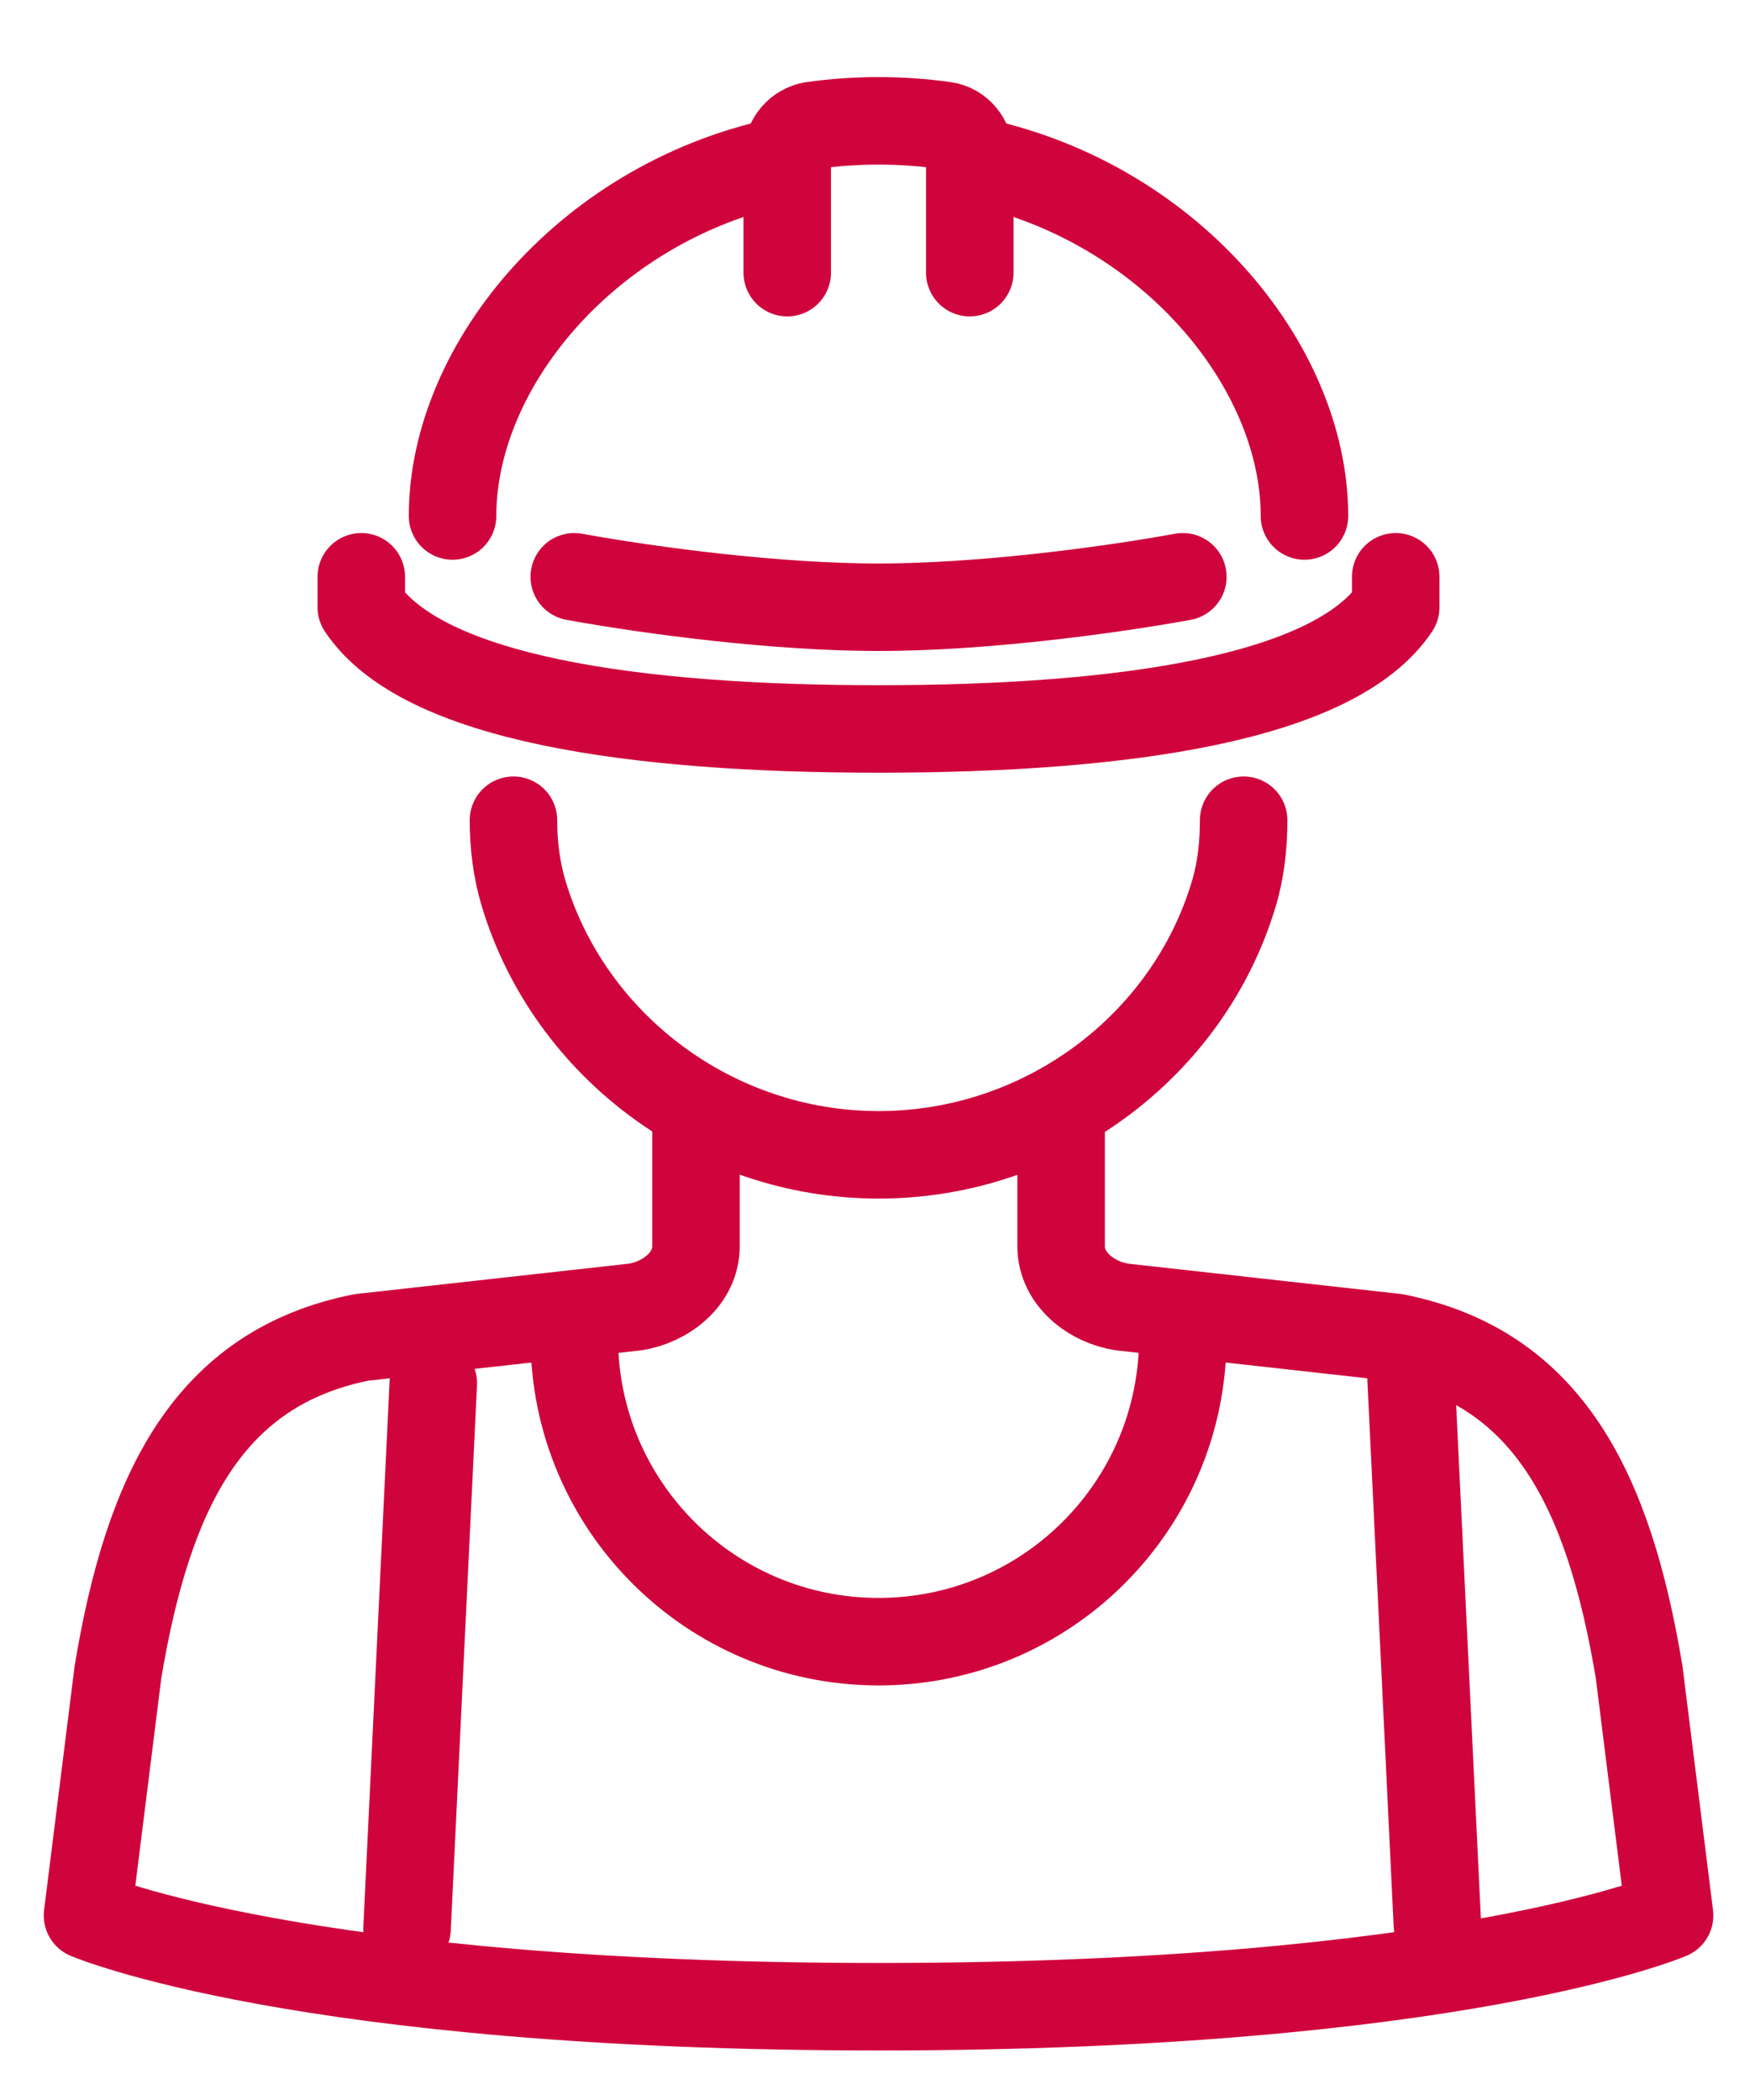
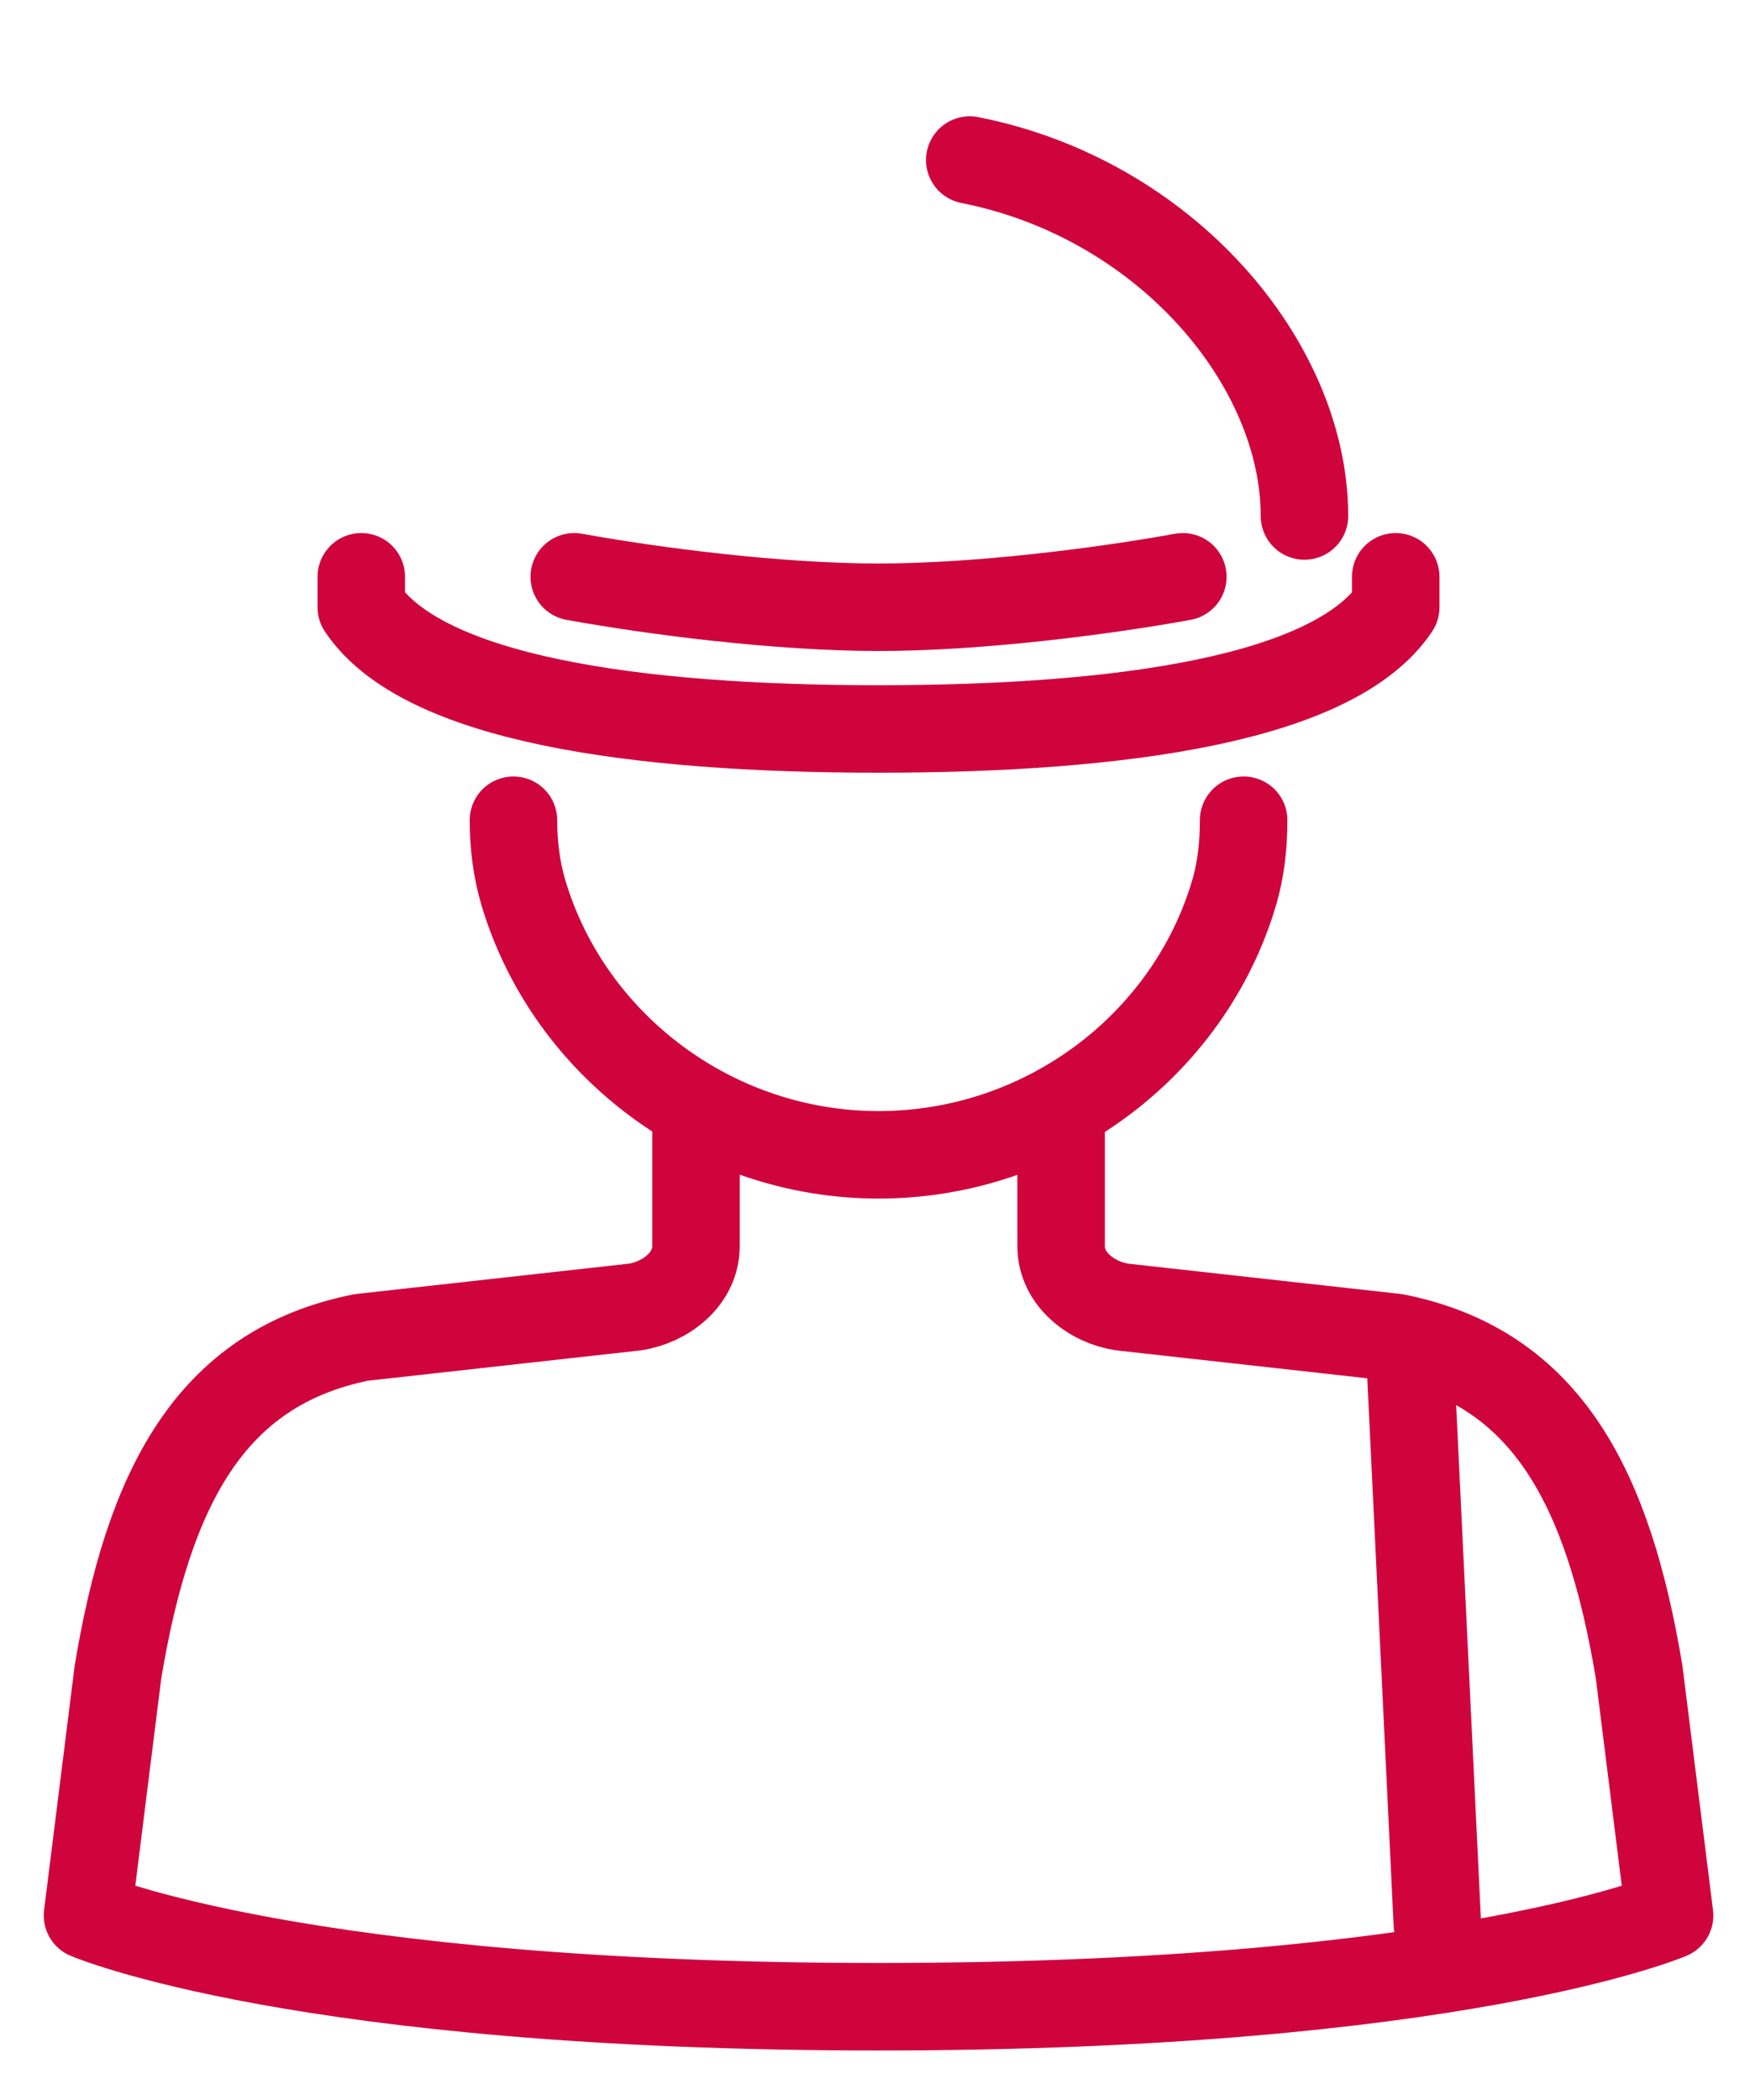
<svg xmlns="http://www.w3.org/2000/svg" width="20" height="24" viewBox="0 0 20 24" fill="none">
  <path d="M5.868 9.374C5.868 9.656 5.903 9.943 5.986 10.217C6.507 11.942 8.15 13.198 10.041 13.198C11.936 13.198 13.583 11.947 14.1 10.217C14.183 9.943 14.213 9.656 14.213 9.374" stroke="#D0043C" stroke-linecap="round" stroke-linejoin="round" />
  <path d="M4.129 6.592V6.94C4.824 7.983 7.245 8.331 10.04 8.331C12.835 8.331 15.255 7.983 15.951 6.94V6.592" stroke="#D0043C" stroke-linecap="round" stroke-linejoin="round" />
  <path d="M13.518 6.592C12.609 6.757 11.188 6.94 10.04 6.94C8.893 6.94 7.472 6.757 6.563 6.592" stroke="#D0043C" stroke-linecap="round" stroke-linejoin="round" />
-   <path d="M11.083 3.116V1.777C11.083 1.607 10.962 1.455 10.792 1.433C10.549 1.399 10.297 1.381 10.04 1.381C9.784 1.381 9.532 1.399 9.288 1.433C9.119 1.46 8.997 1.607 8.997 1.777V3.116" stroke="#D0043C" stroke-linecap="round" stroke-linejoin="round" />
  <path d="M14.908 5.897C14.908 4.158 13.326 2.272 11.083 1.829" stroke="#D0043C" stroke-linecap="round" stroke-linejoin="round" />
-   <path d="M8.997 1.829C6.754 2.272 5.172 4.158 5.172 5.897" stroke="#D0043C" stroke-linecap="round" stroke-linejoin="round" />
-   <path d="M13.518 15.285C13.518 17.206 11.962 18.762 10.04 18.762C8.119 18.762 6.563 17.206 6.563 15.285" stroke="#D0043C" stroke-linecap="round" stroke-linejoin="round" />
-   <line x1="4.952" y1="15.809" x2="4.652" y2="22.042" stroke="#D0043C" stroke-linecap="round" stroke-linejoin="round" />
  <path d="M12.127 12.851V14.242C12.127 14.624 12.483 14.885 12.822 14.937L15.951 15.285C17.69 15.633 18.385 17.023 18.733 19.11L19.081 21.891C19.081 21.891 16.647 22.934 10.04 22.934C3.434 22.934 1 21.891 1 21.891L1.348 19.11C1.695 17.023 2.391 15.633 4.129 15.285L7.259 14.937C7.598 14.885 7.954 14.624 7.954 14.242V12.851" stroke="#D0043C" stroke-linecap="round" stroke-linejoin="round" />
  <line x1="16.127" y1="15.761" x2="16.427" y2="21.994" stroke="#D0043C" stroke-linecap="round" stroke-linejoin="round" />
</svg>